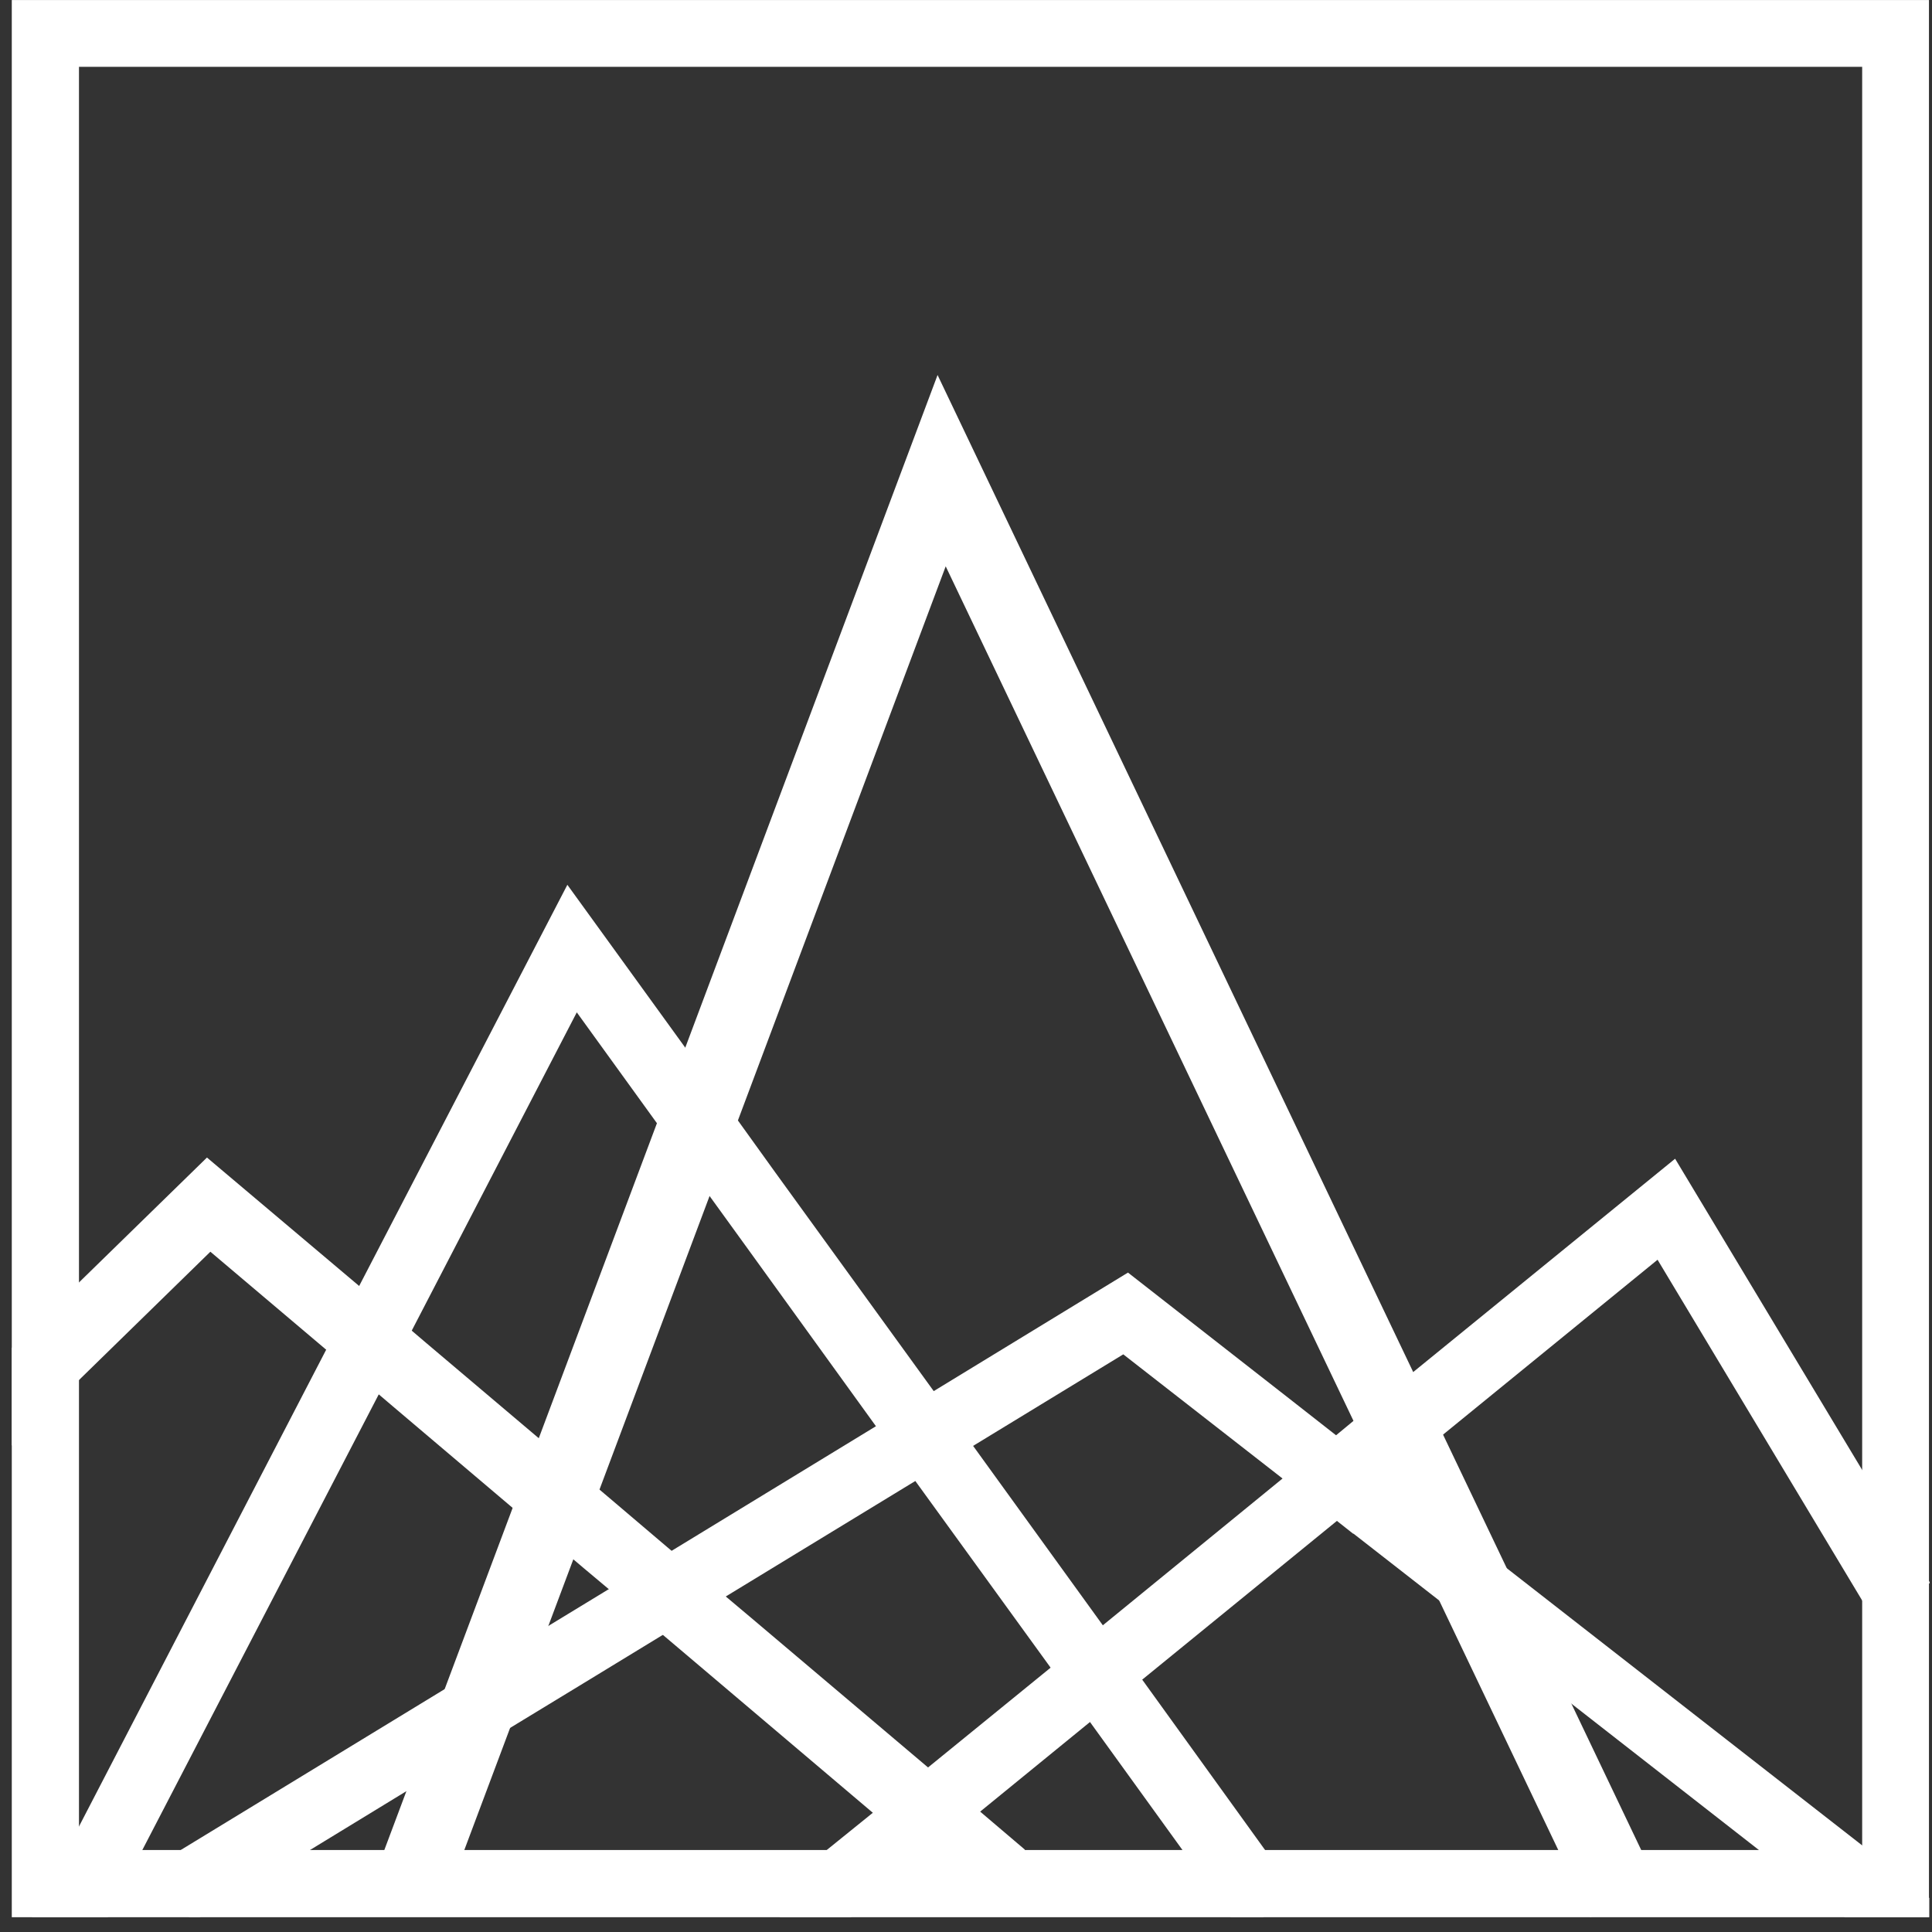
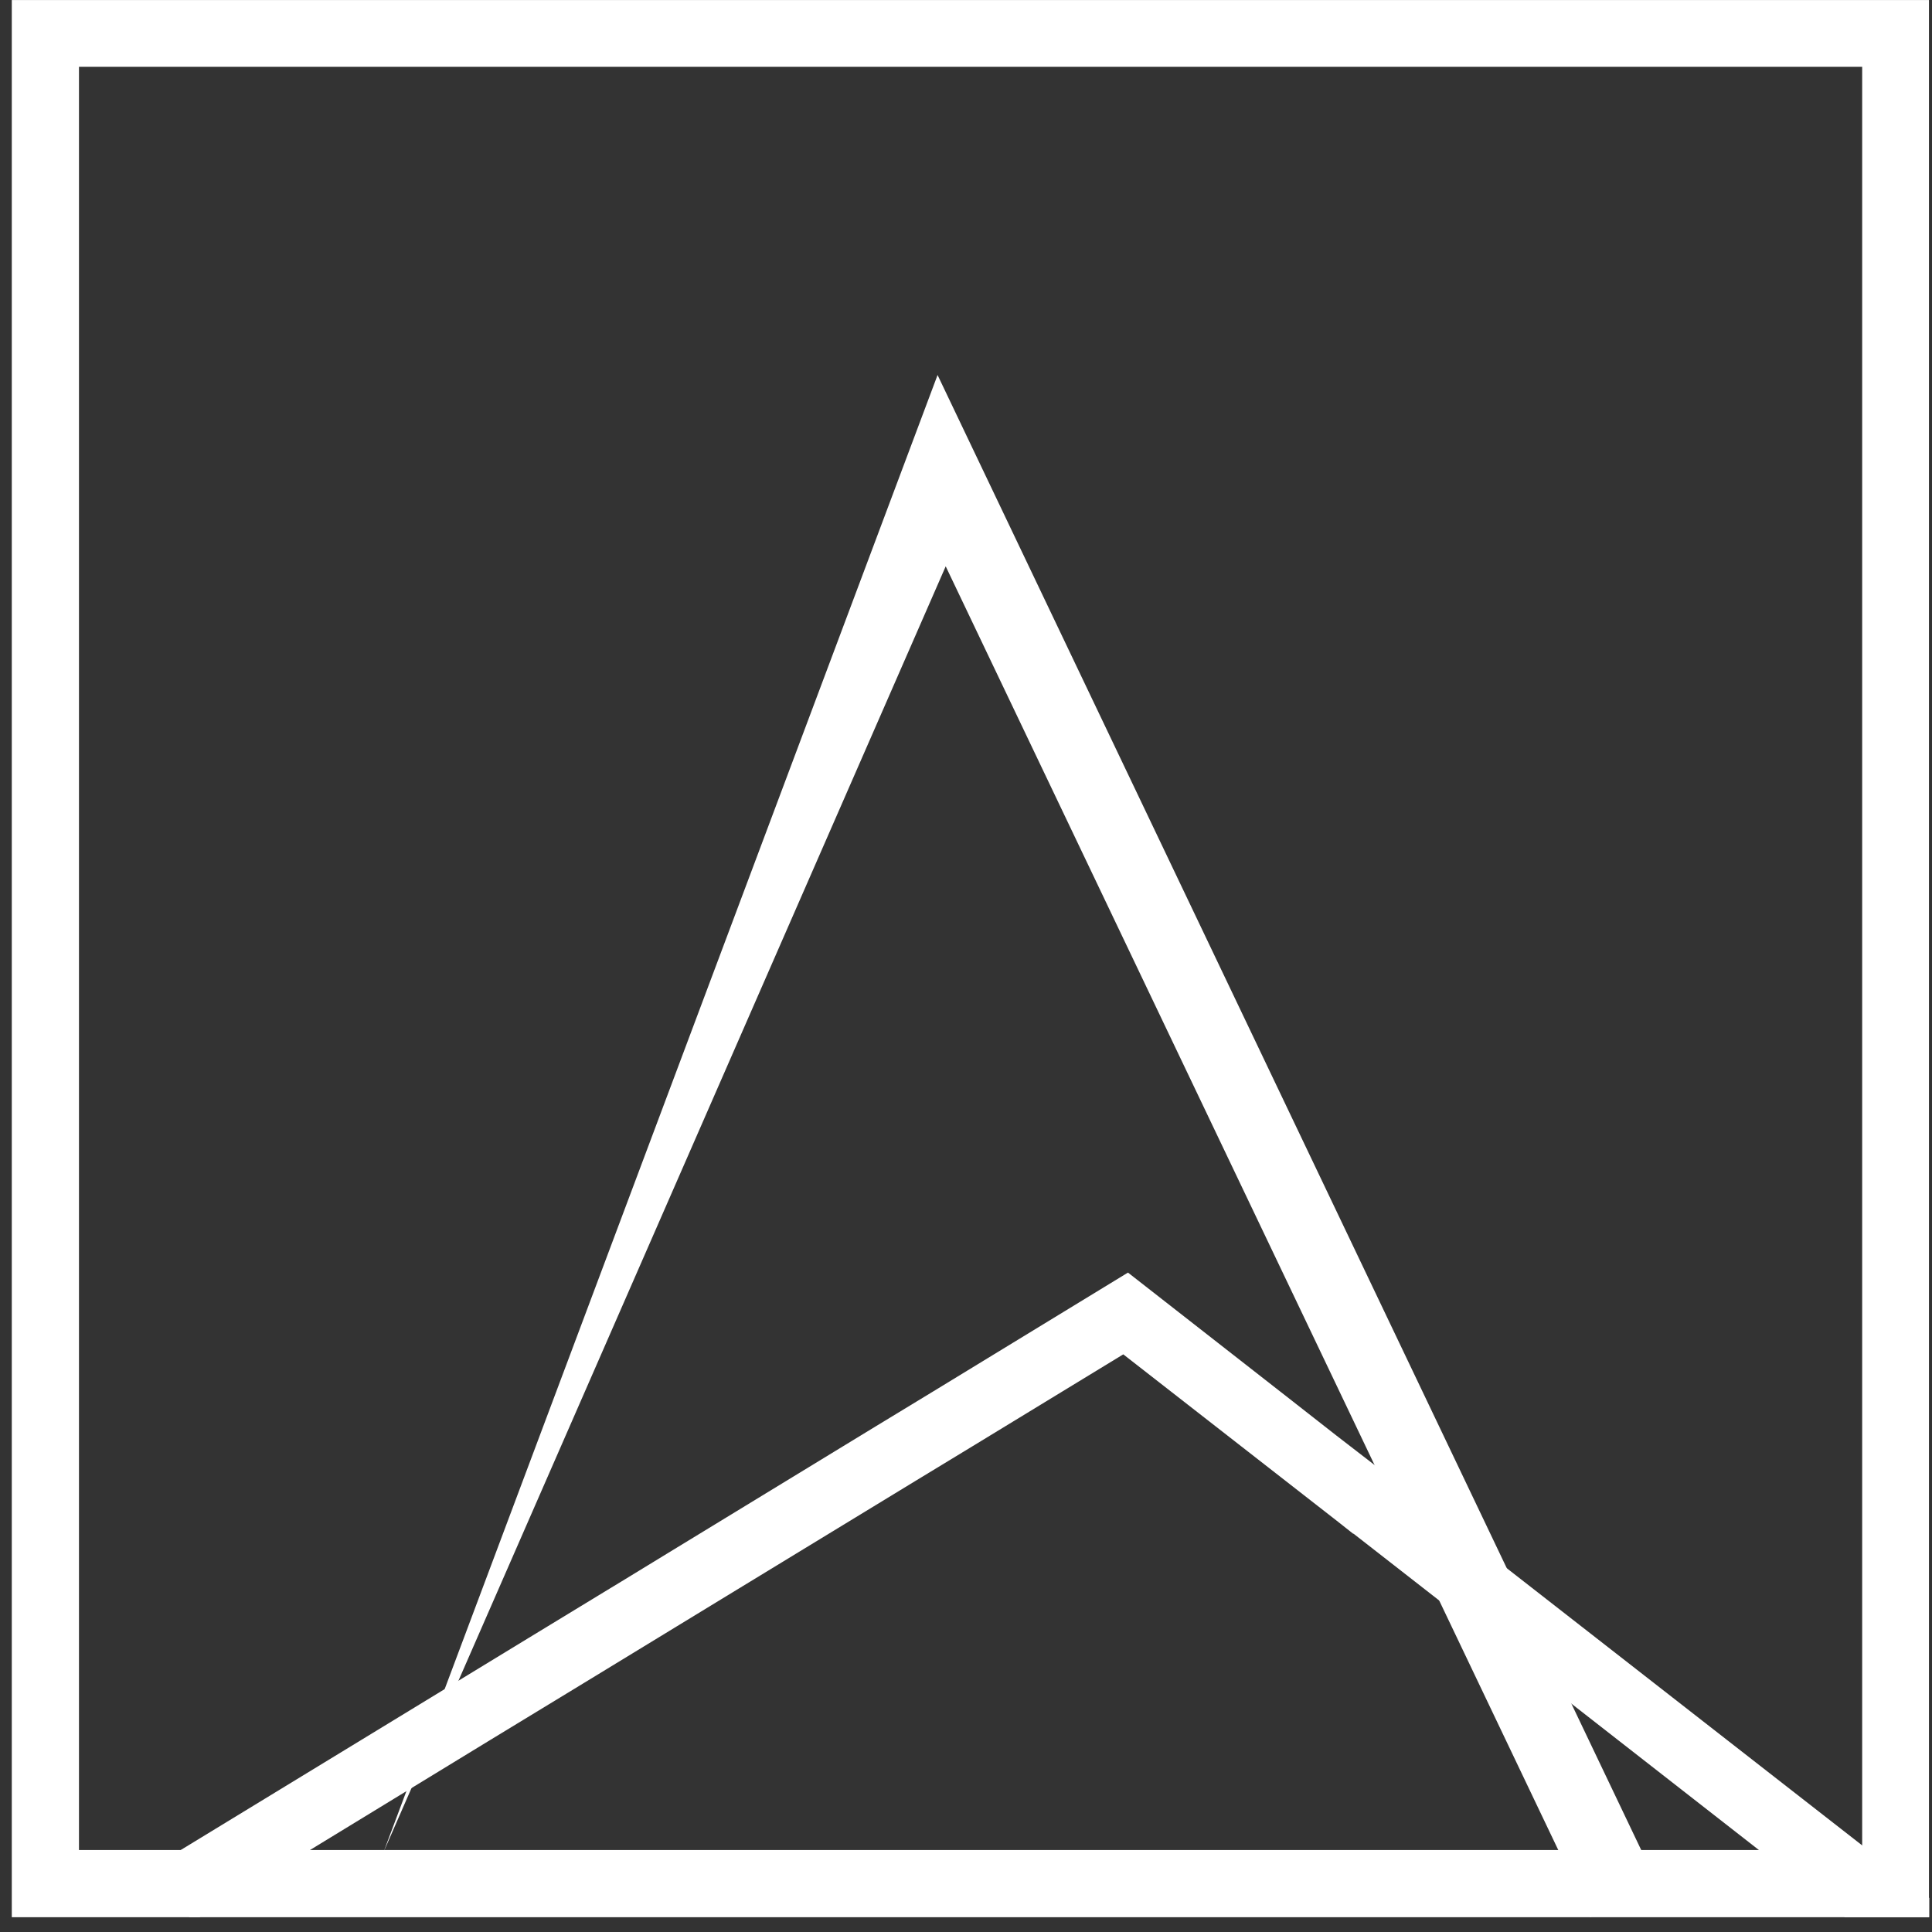
<svg xmlns="http://www.w3.org/2000/svg" width="99" height="99" viewBox="0 0 99 99" fill="none">
  <rect x="0" y="0" width="99" height="99" fill="#333333" stroke="none" />
  <path d="M0.604 0.002L0.604 98.242L98.844 98.242L98.844 0.002L0.604 0.002ZM95.422 94.799L4.047 94.799L4.047 3.424L95.422 3.424L95.422 94.799Z" fill="white" />
-   <path d="M66.426 97.014L64.715 98.242L63.07 98.242L60.592 94.799L55.854 88.24L53.836 85.455L46.905 75.892L44.887 73.085L38.263 63.916L35.851 60.583L29.556 51.875L20.98 68.413L19.357 71.549L7.293 94.799L5.517 98.242L1.634 98.242L4.047 93.592L16.659 69.268L18.282 66.132L29.073 45.339L37.298 56.7L39.711 60.056L47.848 71.286L49.866 74.093L56.512 83.284L58.53 86.069L64.825 94.799L66.426 97.014Z" fill="white" />
  <path d="M98.859 97.255L98.859 98.242L94.538 98.242L90.13 94.799L75.434 83.328L69.359 78.59L69.337 78.59L68.504 77.932L65.718 75.76L57.559 69.4L49.86 74.093L46.899 75.892L36.963 81.946L33.871 83.832L29.879 86.266L25.119 89.162L15.885 94.799L10.226 98.242L9.7 98.242L8.055 95.544L9.261 94.799L27.071 83.942L31.107 81.485L31.831 81.046L34.2 79.599L44.881 73.085L47.842 71.286L57.8 65.21L66.025 71.637L68.46 73.545L71.245 75.695L72.101 76.374L95.416 94.557L98.859 97.255Z" fill="white" />
-   <path d="M98.887 81.112L98.865 81.134L95.926 82.867L95.421 82.011L84.937 64.552L71.645 75.388L71.251 75.695L68.904 77.625L68.509 77.932L58.529 86.069L55.853 88.24L50.019 93L47.804 94.799L47.321 95.215L43.593 98.242L39.974 98.242L39.25 97.343L42.364 94.799L44.645 92.956L47.343 90.741L53.836 85.455L56.511 83.284L65.723 75.76L67.368 74.422L68.465 73.545L70.11 72.185L85.836 59.376L95.421 75.322L98.865 81.046L98.887 81.112Z" fill="white" />
-   <path d="M81.492 98.242L48.46 29.02L23.258 96.224L19.661 94.886L48.043 19.216L84.957 96.597L81.492 98.242Z" fill="white" />
-   <path d="M52.52 94.782L51.247 96.295L50.217 97.523L49.252 96.712L48.747 96.295L46.466 94.365L35.258 84.868L32.823 82.806L32.363 82.411L29.906 80.35L20.124 72.059L17.338 69.69L10.78 64.141L4.2 70.567L0.603 74.077L0.603 69.076L4.2 65.566L10.605 59.315L19.027 66.422L21.835 68.813L31.244 76.774L34.161 79.253L35.587 80.459L38.482 82.894L49.295 92.04L52.081 94.409L52.52 94.782Z" fill="white" />
+   <path d="M81.492 98.242L48.46 29.02L19.661 94.886L48.043 19.216L84.957 96.597L81.492 98.242Z" fill="white" />
</svg>